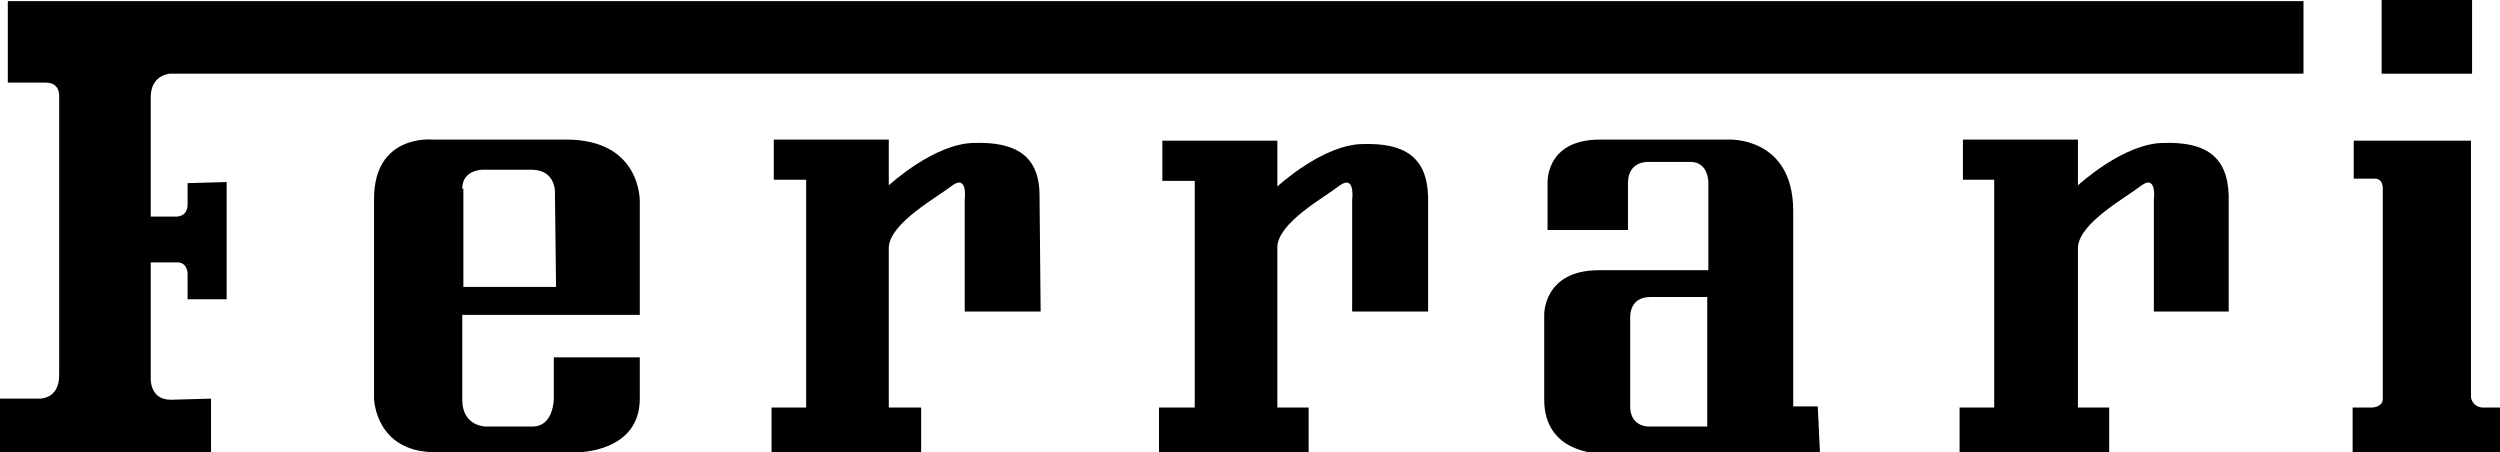
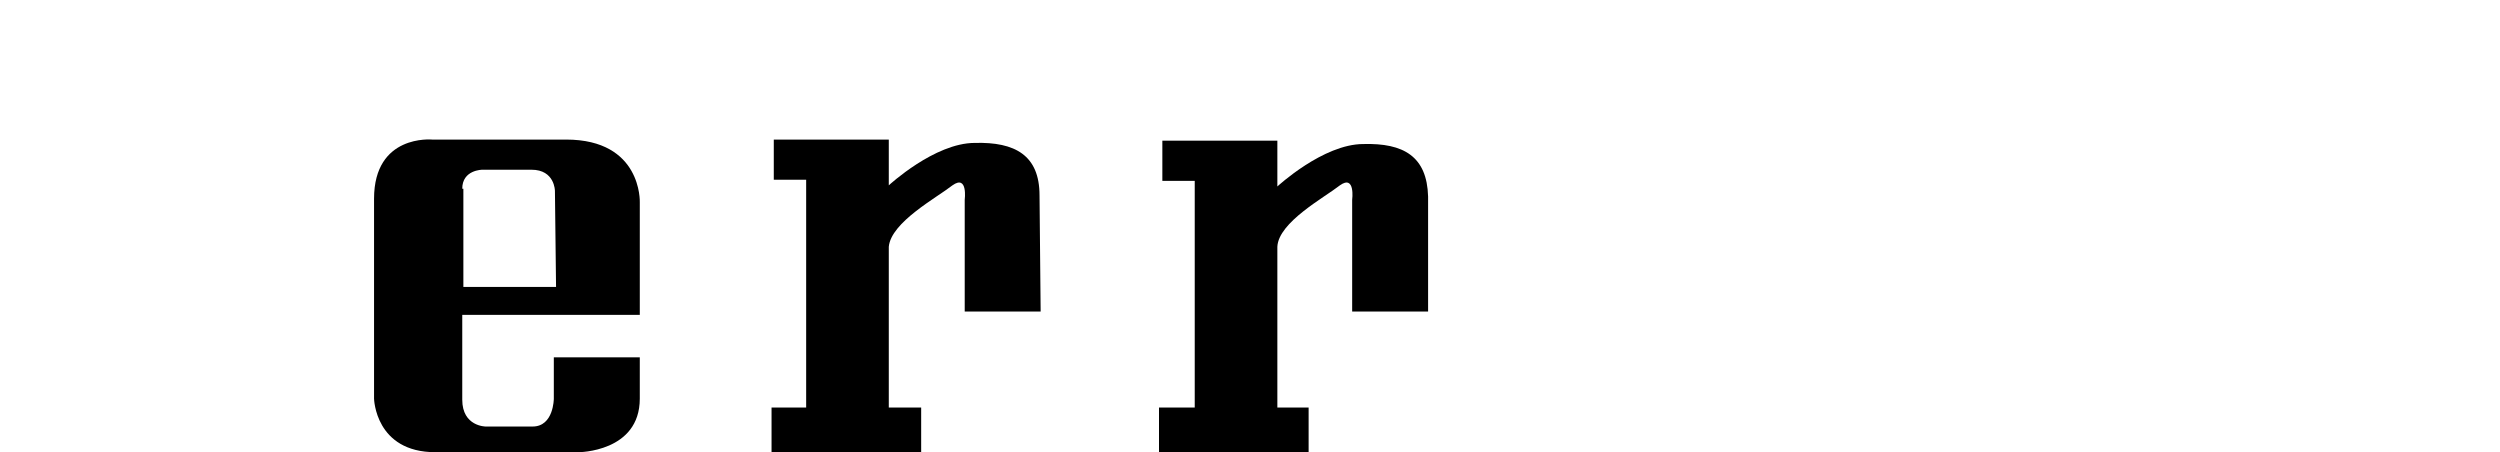
<svg xmlns="http://www.w3.org/2000/svg" width="223.9" height="40.5" viewBox="1262.1 -232.1 223.9 40.5" enable-background="new 1262.1 -232.1 223.9 40.5">
-   <path d="m1281-196.4v4.8h-18.9v-4.8h3.5c0 0 1.8.1 1.8-2.1v-25c0 0 .1-1.2-1.2-1.2h-3.4v-7.3h205.6v6.5h-191.1c0 0-1.7.1-1.7 2.1v10.7h2.2c0 0 1.1.1 1.1-1.1v-1.9l3.5-.1v10.5h-3.5v-2.3c0 0 0-.9-.8-1h-2.5v10.4c0 0-.1 1.9 1.8 1.9l3.6-.1" />
  <path d="m1355.3-204.2h-6.8v-10c0 0 .3-2.3-1.1-1.3-1.4 1.1-5.5 3.3-5.7 5.5v14.4h2.9v4.1h-13.4v-4.1h3.1v-20.4h-2.9v-3.6h10.3v4.1c0 0 4.1-3.8 7.7-3.8 3.6-.1 5.8 1.1 5.8 4.7l.1 10.4" />
  <path d="m1390-204.2h-6.8v-10c0 0 .3-2.3-1.1-1.3-1.4 1.1-5.5 3.3-5.6 5.5v14.4h2.8v4.1h-13.4v-4.1h3.2v-20.3h-2.9v-3.6h10.3v4.1c0 0 4.1-3.8 7.7-3.8 3.6-.1 5.7 1.1 5.8 4.7v10.3" />
-   <path d="m1461.8-204.2h-6.8v-10c0 0 .3-2.3-1.1-1.3-1.4 1.1-5.5 3.3-5.7 5.5v14.4h2.8v4.1h-13.4v-4.1h3.1v-20.4h-2.8v-3.6h10.3v4.1c0 0 4.1-3.8 7.7-3.8 3.6-.1 5.7 1.1 5.8 4.7v10.4h.1" />
  <path d="m1311.7-200.1v3.7c0 0 0 2.5-1.9 2.5h-4.2c0 0-2.1 0-2.1-2.4v-7.6h15.9v-10.1c0 0 .2-5.6-6.6-5.6h-12c0 0-5.2-.5-5.2 5.3v17.9c0 0 .1 4.8 5.5 4.8 5.2 0 12.8 0 12.8 0s5.5 0 5.5-4.8v-3.7h-7.7m-8.2-15.1c0-1.7 1.8-1.7 1.8-1.7h4.4c2.1 0 2.1 1.9 2.1 1.9l.1 8.6h-8.3v-8.8z" />
-   <path d="m1424.9-195.7h-2.2c0 0 0-10.8 0-17.5 0-6.7-5.8-6.4-5.8-6.4h-11.5c-5 0-4.7 4-4.7 4v4.1h7.2v-4.2c0-2 1.8-1.9 1.8-1.9h3.8c1.6 0 1.6 1.8 1.6 1.8v7.9h-9.8c-5 0-4.9 4-4.9 4v7.6c0 4.8 4.9 4.8 4.9 4.8h19.8l-.2-4.2m-9.9 1.8h-5.3c0 0-1.6 0-1.6-1.8v-8c0 0-.1-1.8 1.8-1.8h5.1v11.6" />
-   <path d="m1475.4-232.1h8.1v6.6h-8.1z" />
-   <path d="m1483.4-196.5v-7.9-10.8-4.3h-10.5v3.4h1.9c.8 0 .7 1 .7 1v18.6c.1.9-1 .9-1 .9h-1.7v4.1h13.3v-4.1h-1.7c-.9-.1-1-.9-1-.9" />
</svg>